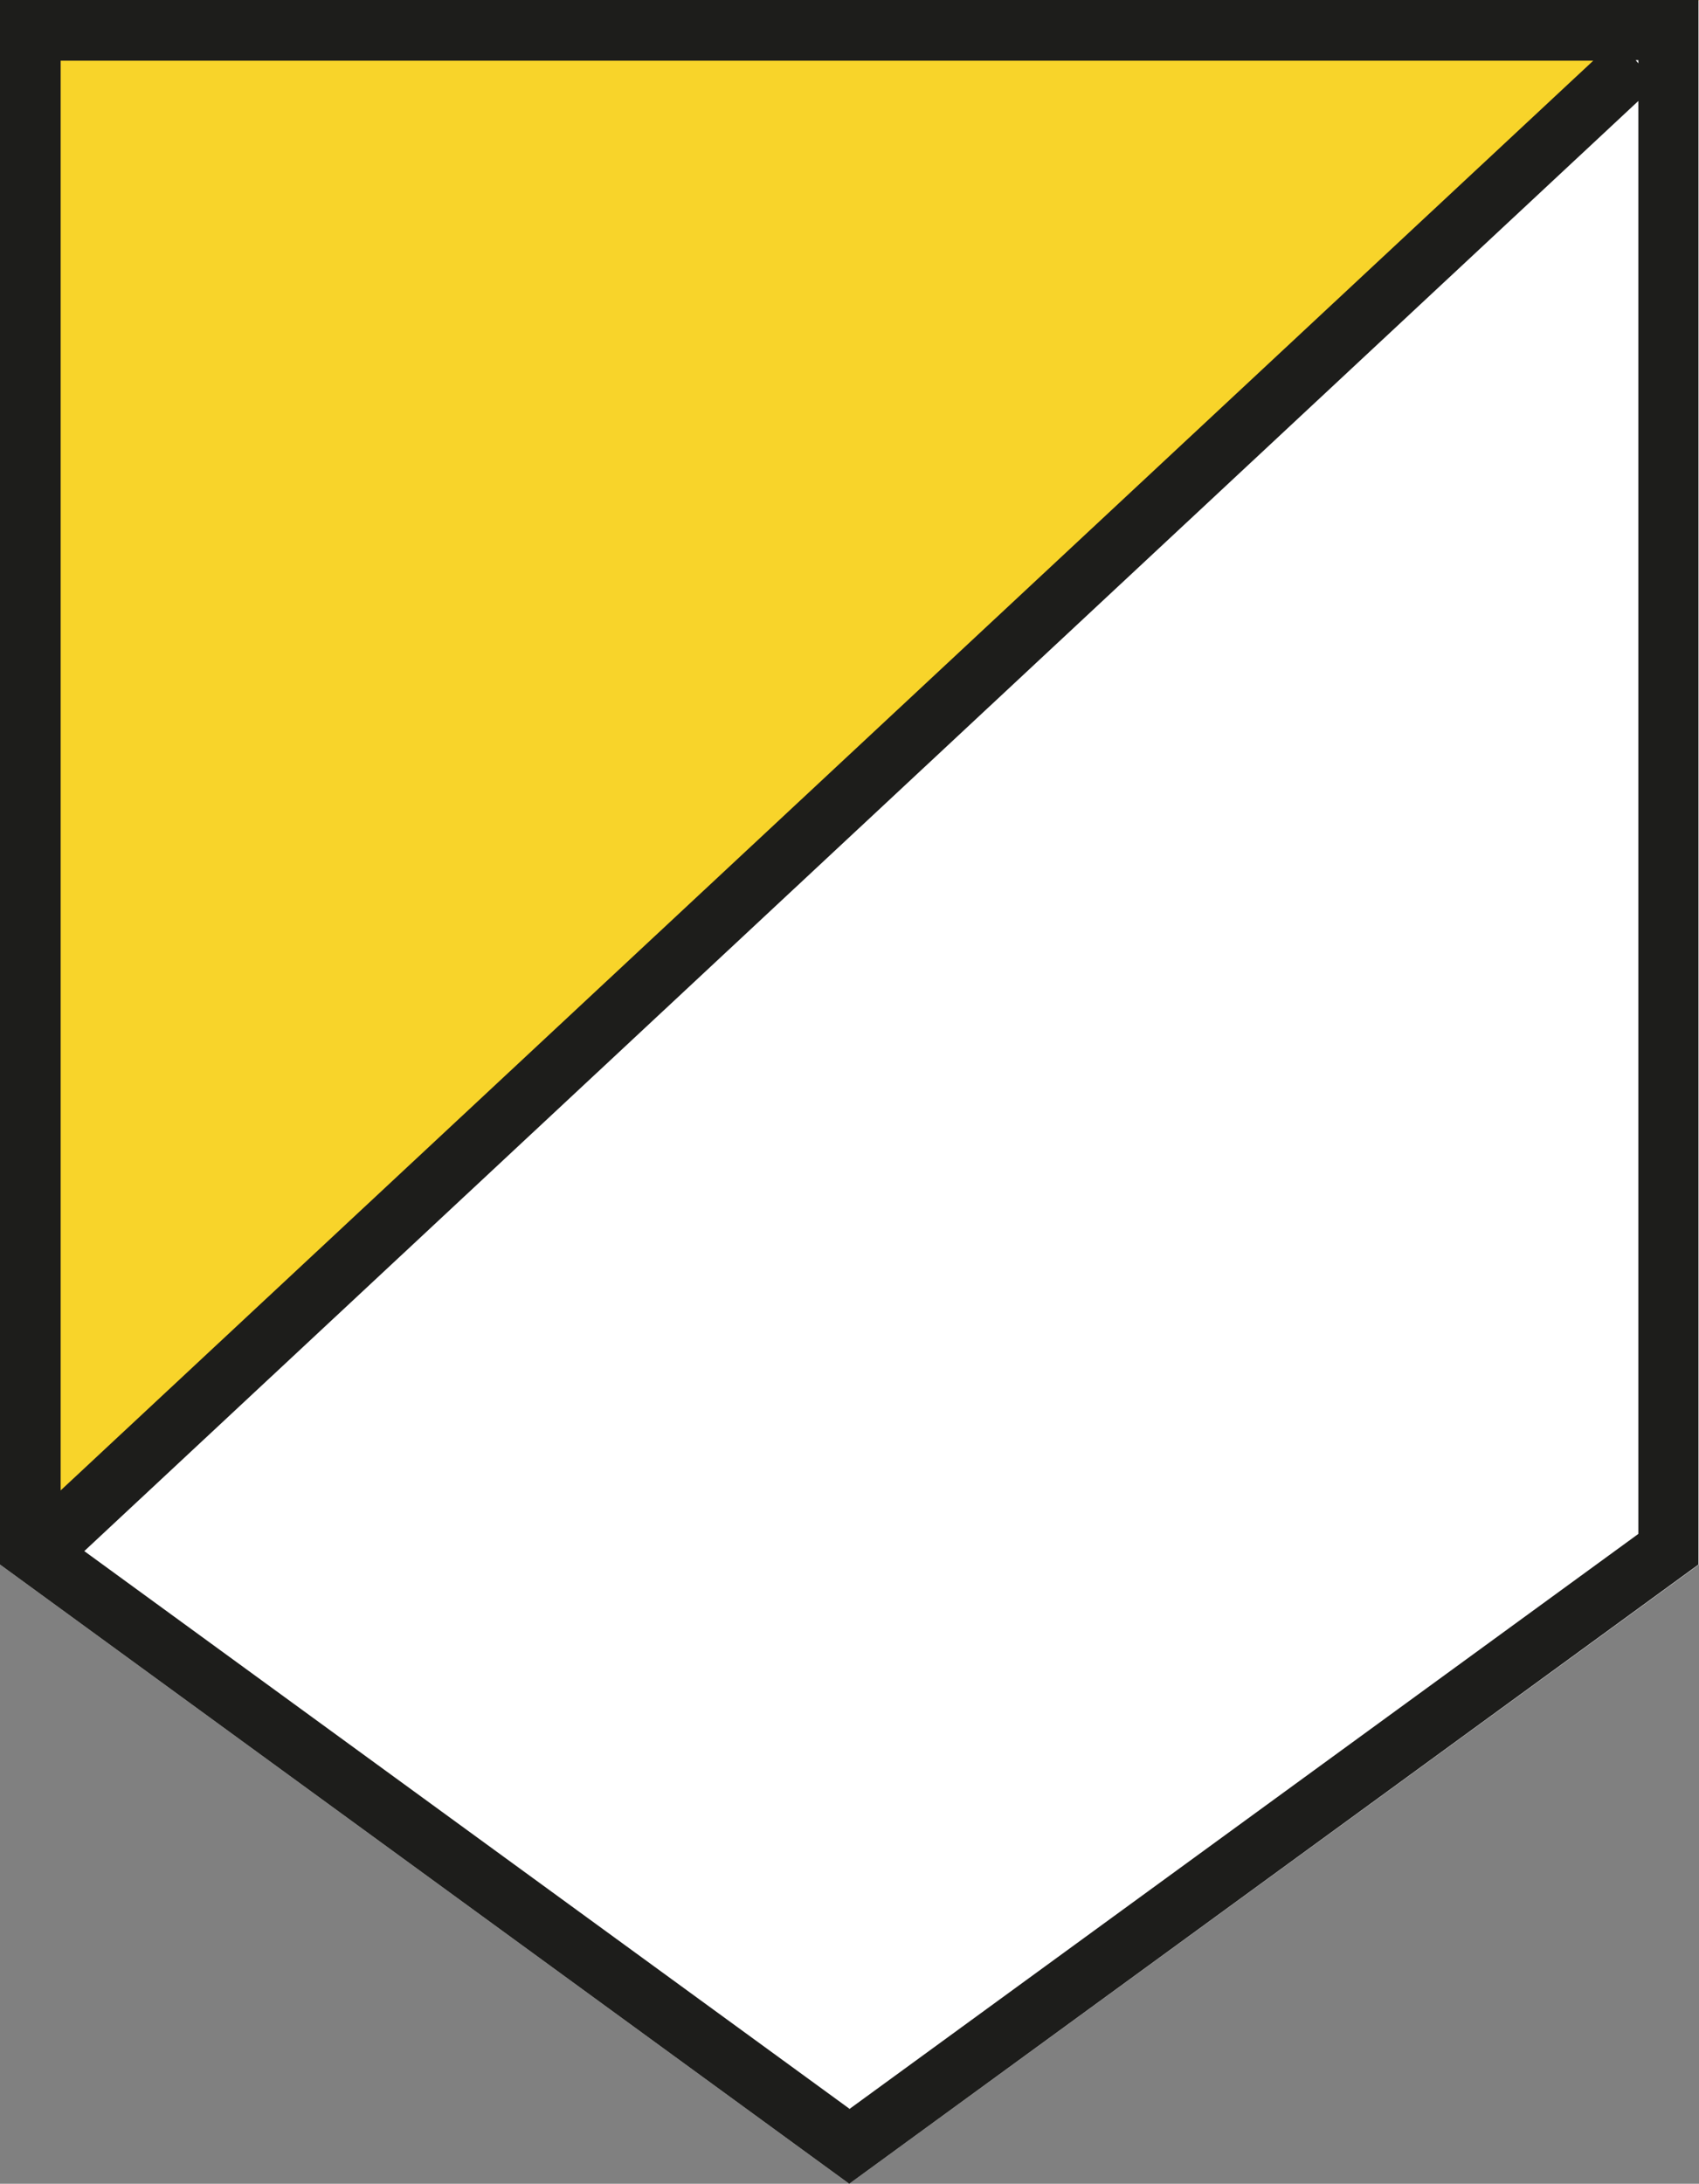
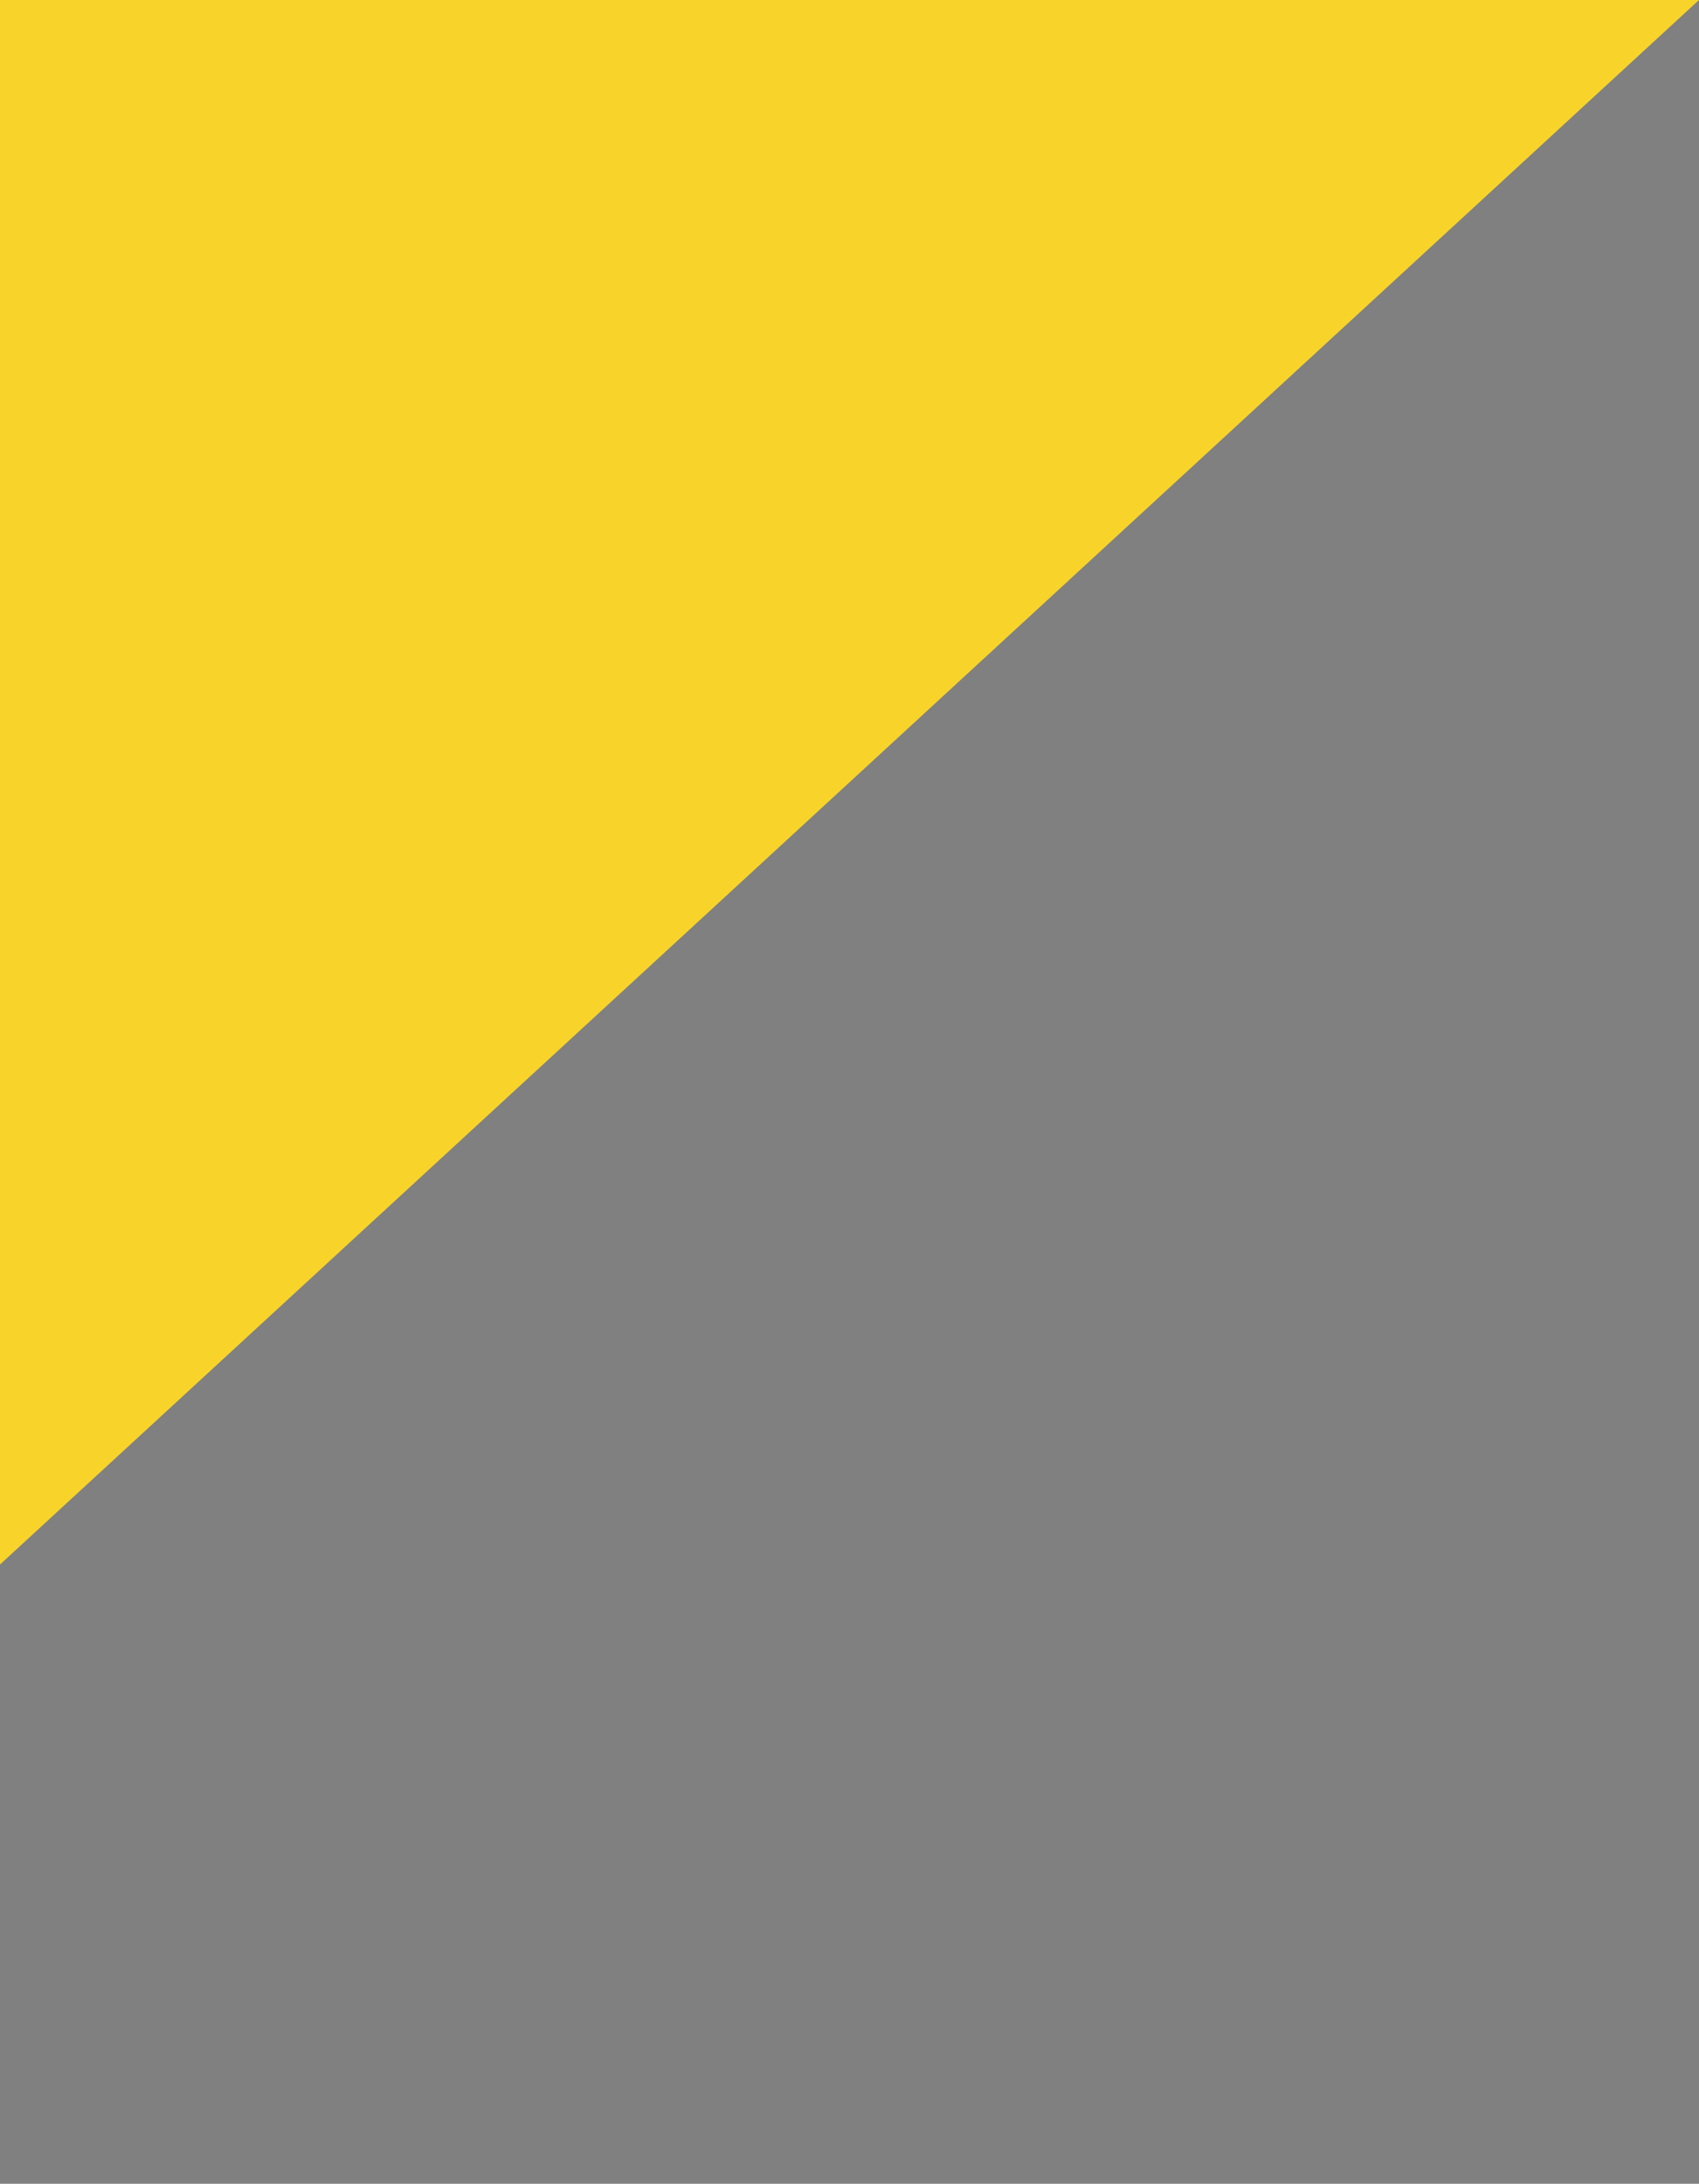
<svg xmlns="http://www.w3.org/2000/svg" id="Ebene_1" viewBox="0 0 31.65 40.66">
  <rect x="0" y="0" width="31.65" height="40.66" fill="#808080" stroke="none" />
  <defs>
    <style>.cls-1{fill:#1d1d1b;}.cls-1,.cls-2,.cls-3{stroke-width:0px;}.cls-2{fill:#f8d42a;}.cls-3{fill:#fff;}</style>
  </defs>
-   <polygon class="cls-3" points="31.65 29.13 15.82 40.66 0 29.13 0 0 31.65 0 31.65 29.13" />
  <polygon class="cls-2" points="0 29.13 0 0 31.65 0 0 29.13" />
-   <path class="cls-1" d="M0,0v29.13l15.82,11.53,15.82-11.53V0H0ZM30.52,1.18l-.05-.06h.05v.06ZM29.68,1.13L1.13,27.75V1.13h28.55ZM15.82,39.26L1.57,28.88,30.52,1.88v26.68l-14.7,10.71Z" />
</svg>